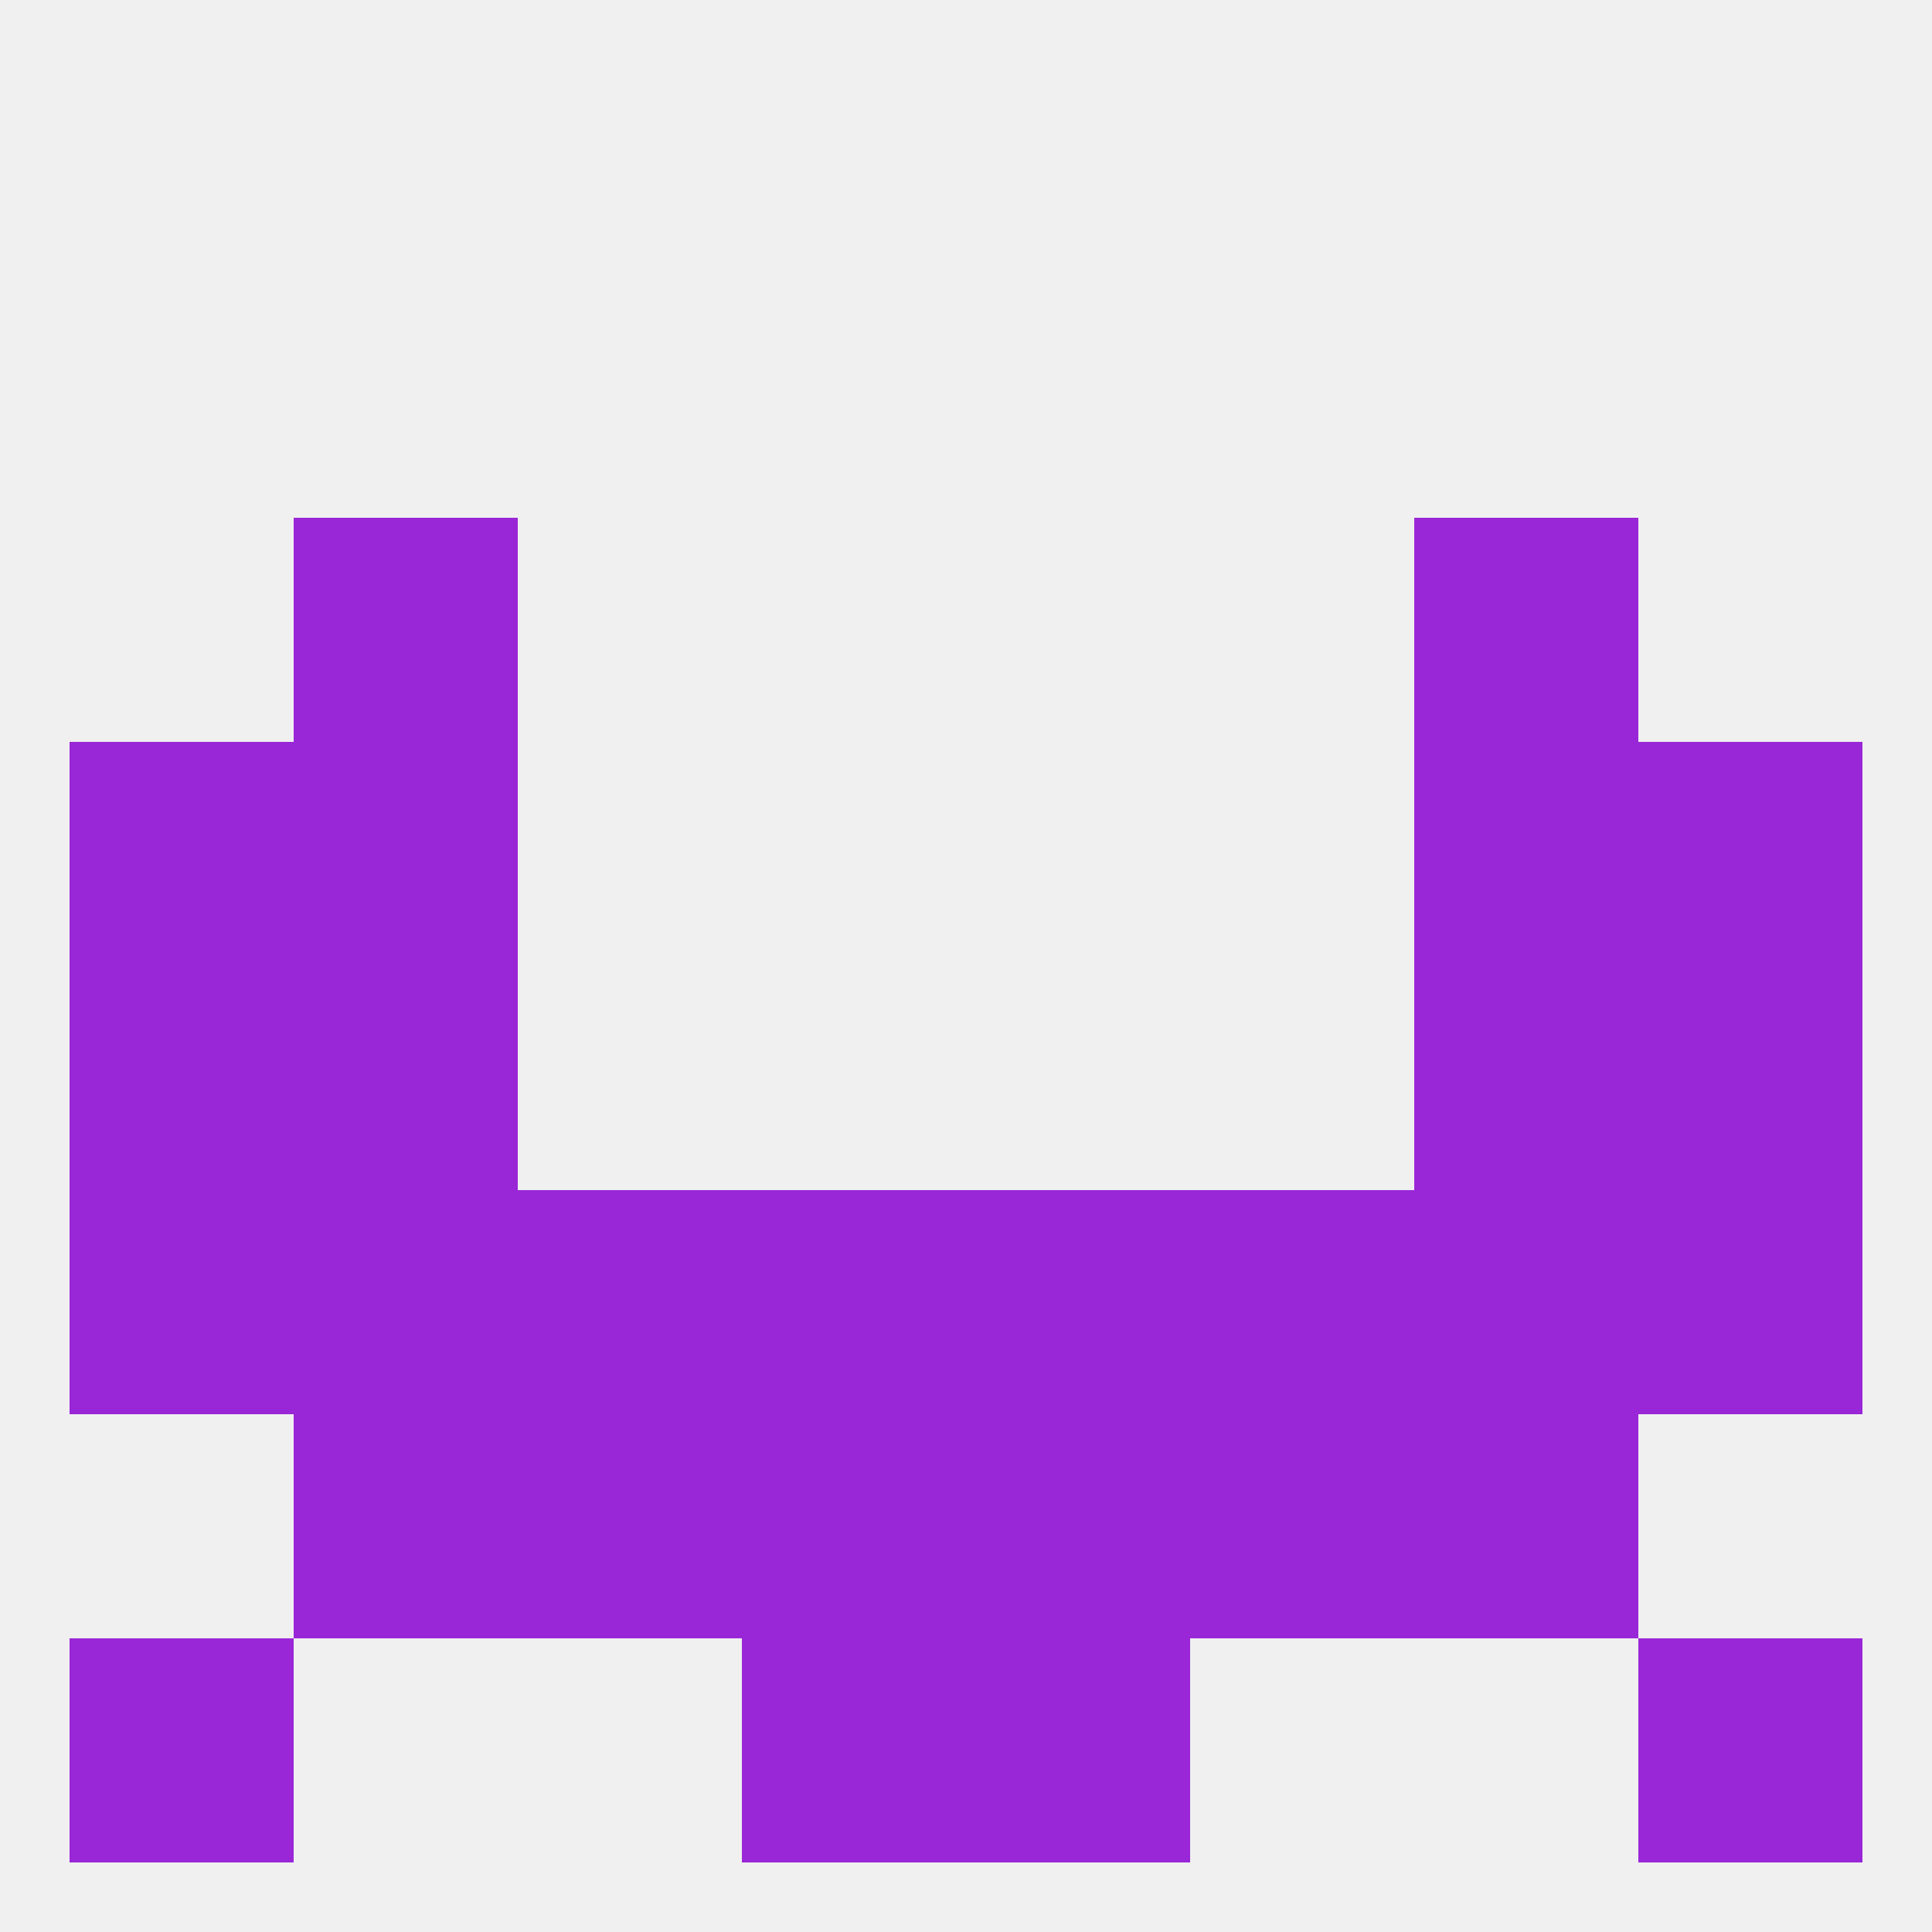
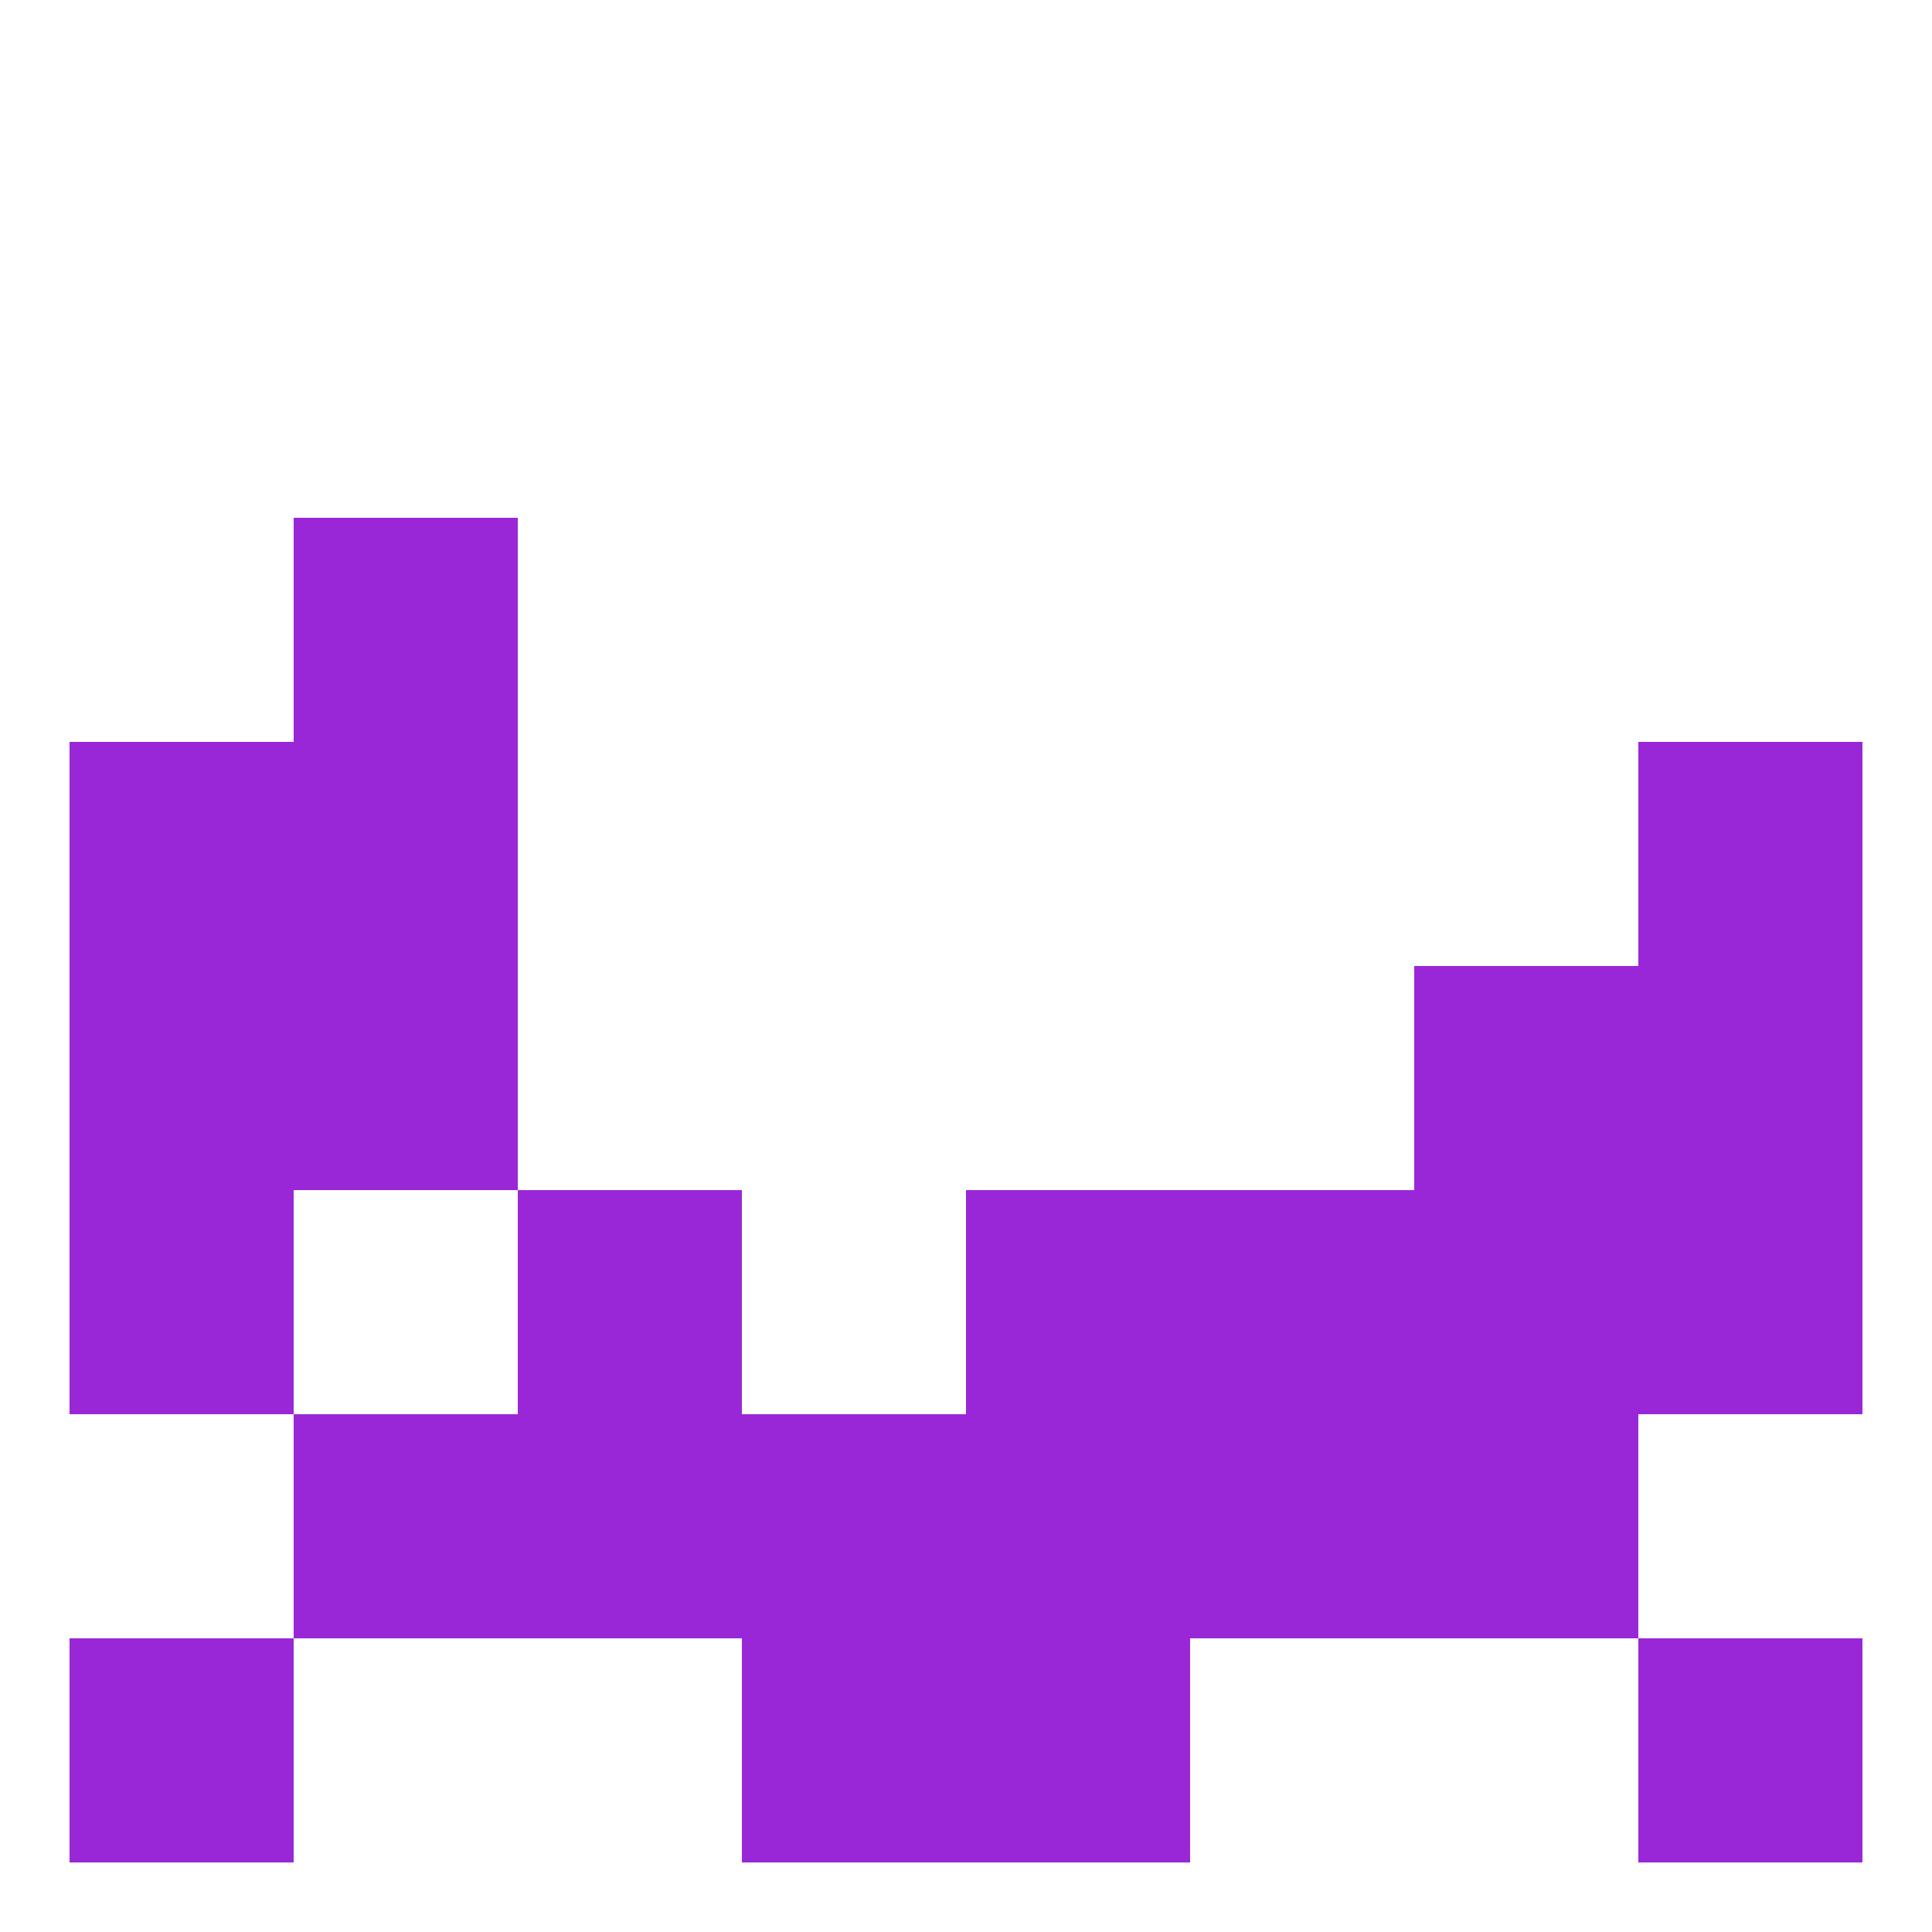
<svg xmlns="http://www.w3.org/2000/svg" version="1.1" baseprofile="full" width="250" height="250" viewBox="0 0 250 250">
-   <rect width="100%" height="100%" fill="rgba(240,240,240,255)" />
  <rect x="9" y="125" width="29" height="29" fill="rgba(153,39,215,255)" />
  <rect x="212" y="125" width="29" height="29" fill="rgba(153,39,215,255)" />
  <rect x="38" y="125" width="29" height="29" fill="rgba(153,39,215,255)" />
  <rect x="183" y="125" width="29" height="29" fill="rgba(153,39,215,255)" />
  <rect x="212" y="154" width="29" height="29" fill="rgba(153,39,215,255)" />
-   <rect x="38" y="154" width="29" height="29" fill="rgba(153,39,215,255)" />
  <rect x="183" y="154" width="29" height="29" fill="rgba(153,39,215,255)" />
  <rect x="67" y="154" width="29" height="29" fill="rgba(153,39,215,255)" />
  <rect x="154" y="154" width="29" height="29" fill="rgba(153,39,215,255)" />
-   <rect x="96" y="154" width="29" height="29" fill="rgba(153,39,215,255)" />
  <rect x="125" y="154" width="29" height="29" fill="rgba(153,39,215,255)" />
  <rect x="9" y="154" width="29" height="29" fill="rgba(153,39,215,255)" />
  <rect x="38" y="183" width="29" height="29" fill="rgba(153,39,215,255)" />
  <rect x="183" y="183" width="29" height="29" fill="rgba(153,39,215,255)" />
  <rect x="67" y="183" width="29" height="29" fill="rgba(153,39,215,255)" />
  <rect x="154" y="183" width="29" height="29" fill="rgba(153,39,215,255)" />
  <rect x="96" y="183" width="29" height="29" fill="rgba(153,39,215,255)" />
  <rect x="125" y="183" width="29" height="29" fill="rgba(153,39,215,255)" />
  <rect x="96" y="212" width="29" height="29" fill="rgba(153,39,215,255)" />
  <rect x="125" y="212" width="29" height="29" fill="rgba(153,39,215,255)" />
  <rect x="9" y="212" width="29" height="29" fill="rgba(153,39,215,255)" />
  <rect x="212" y="212" width="29" height="29" fill="rgba(153,39,215,255)" />
  <rect x="9" y="96" width="29" height="29" fill="rgba(153,39,215,255)" />
  <rect x="212" y="96" width="29" height="29" fill="rgba(153,39,215,255)" />
  <rect x="38" y="96" width="29" height="29" fill="rgba(153,39,215,255)" />
-   <rect x="183" y="96" width="29" height="29" fill="rgba(153,39,215,255)" />
  <rect x="38" y="67" width="29" height="29" fill="rgba(153,39,215,255)" />
-   <rect x="183" y="67" width="29" height="29" fill="rgba(153,39,215,255)" />
</svg>